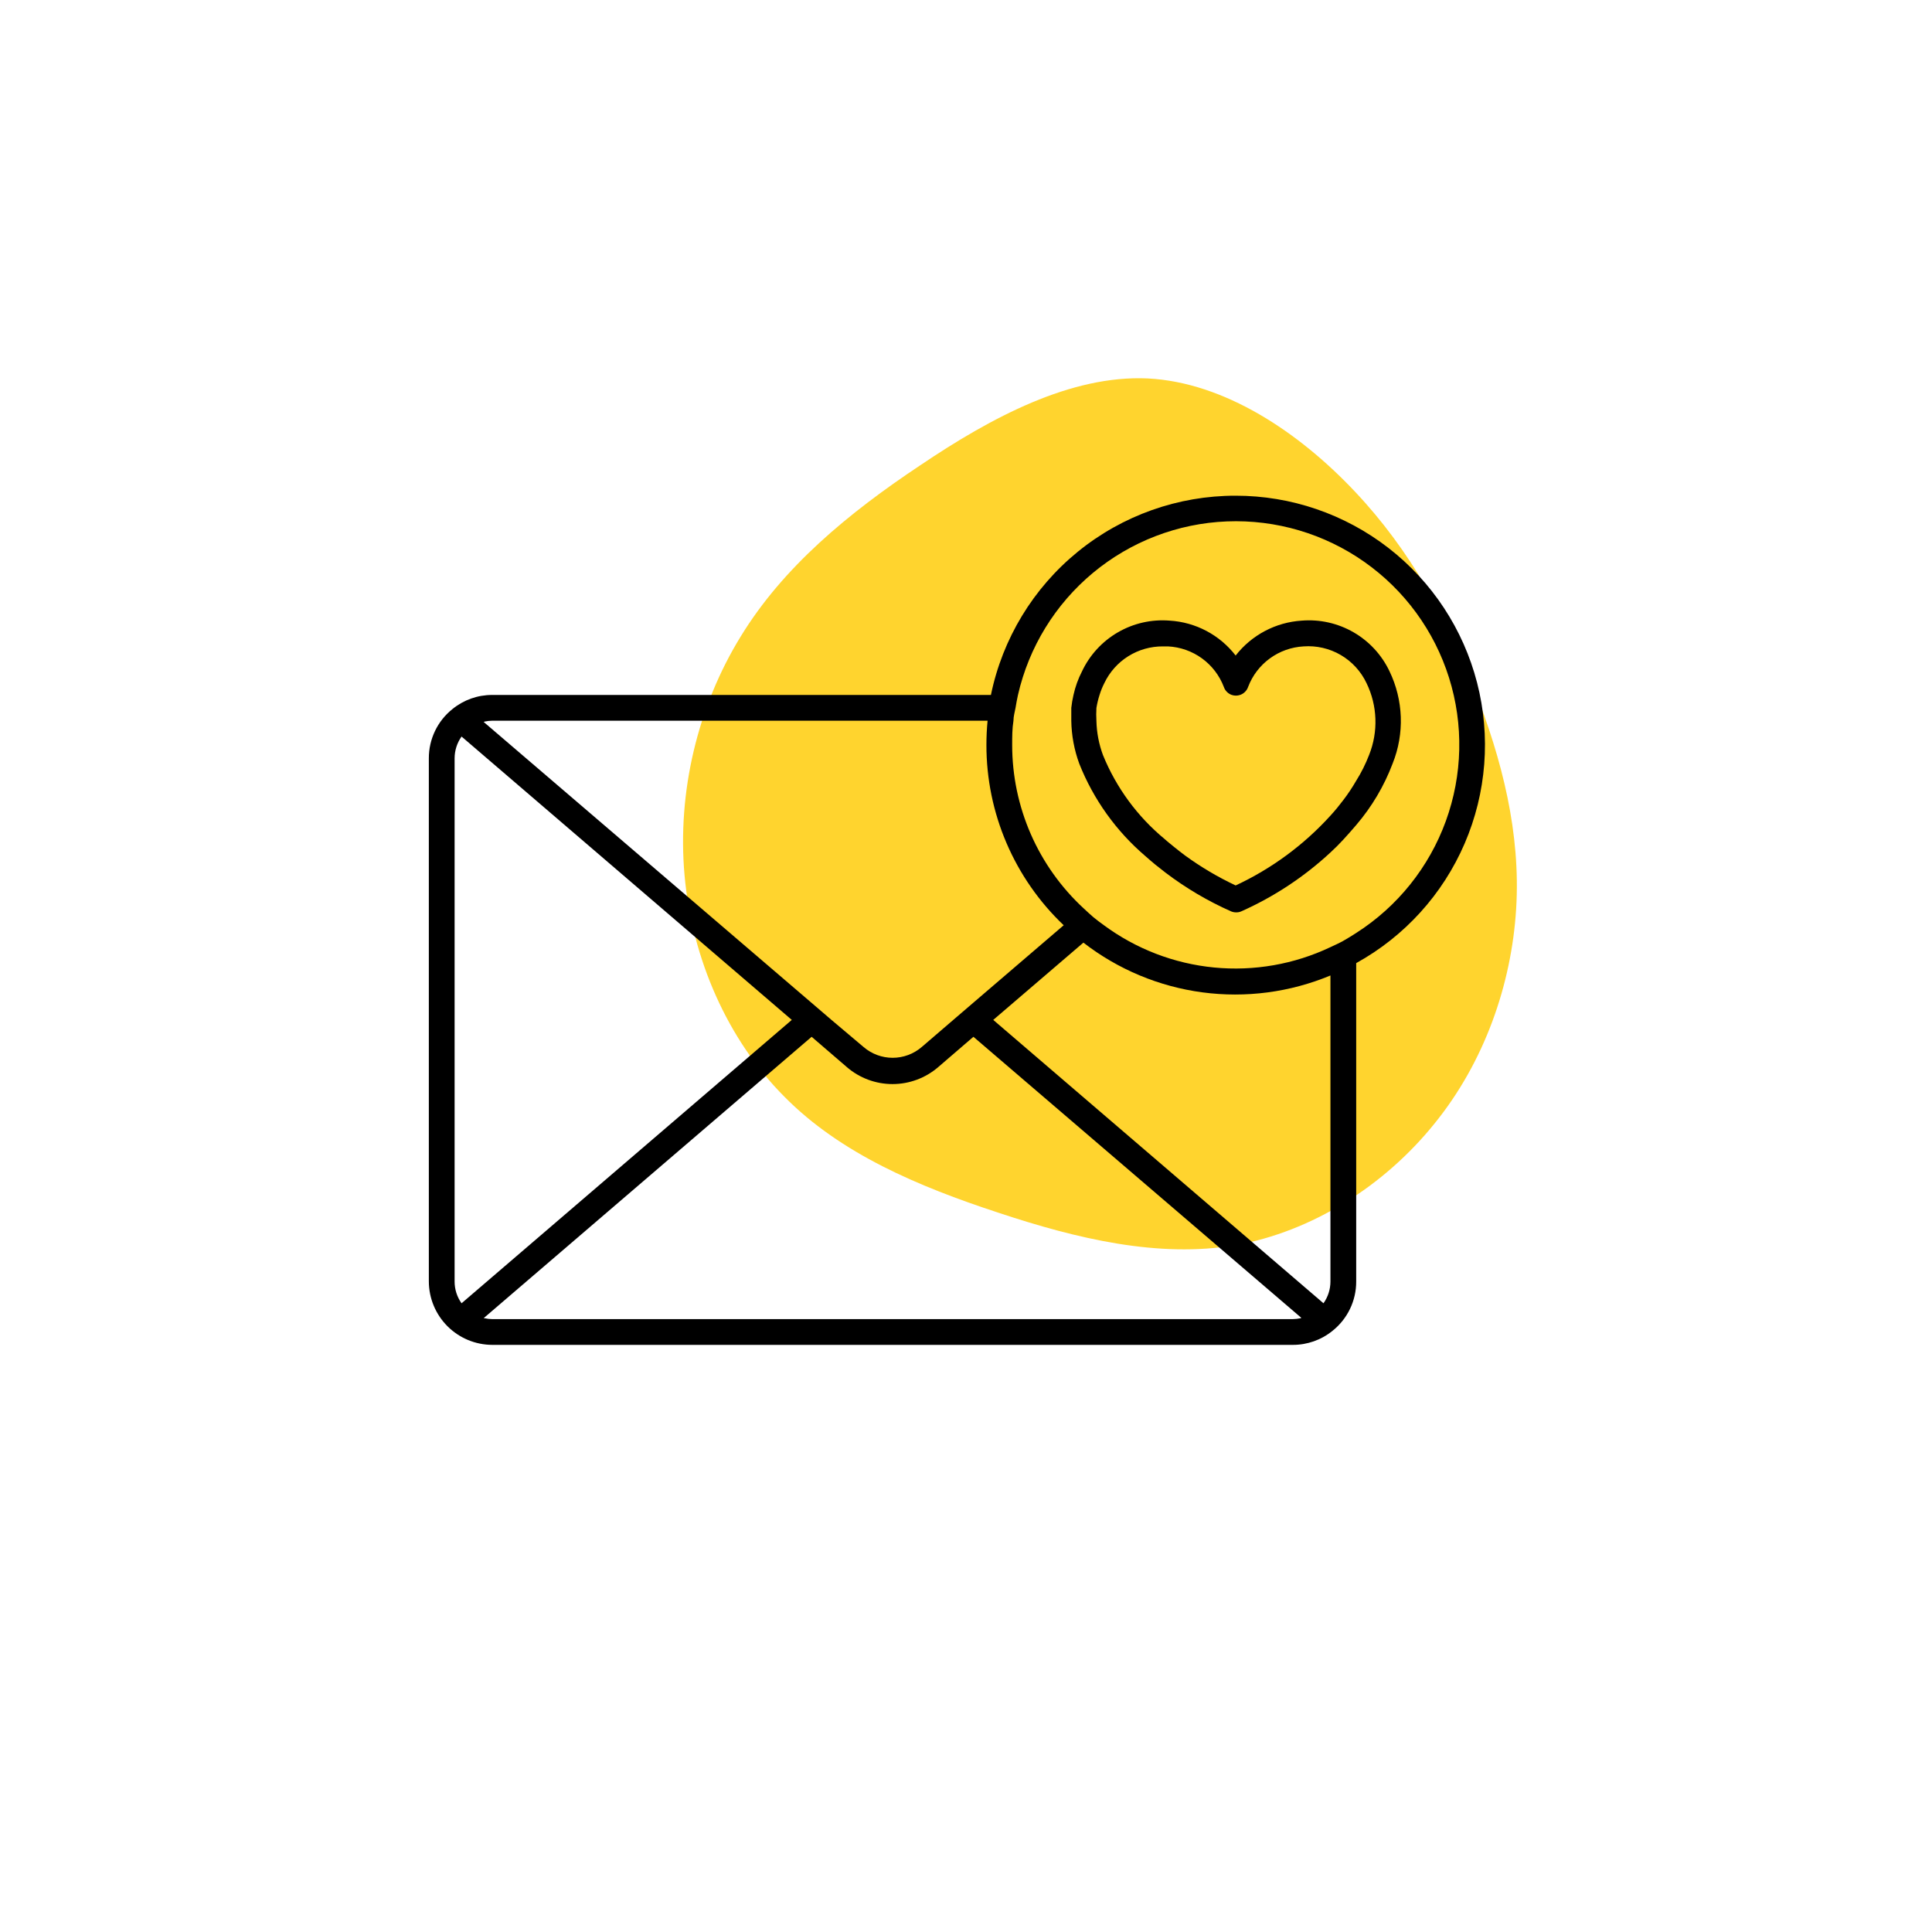
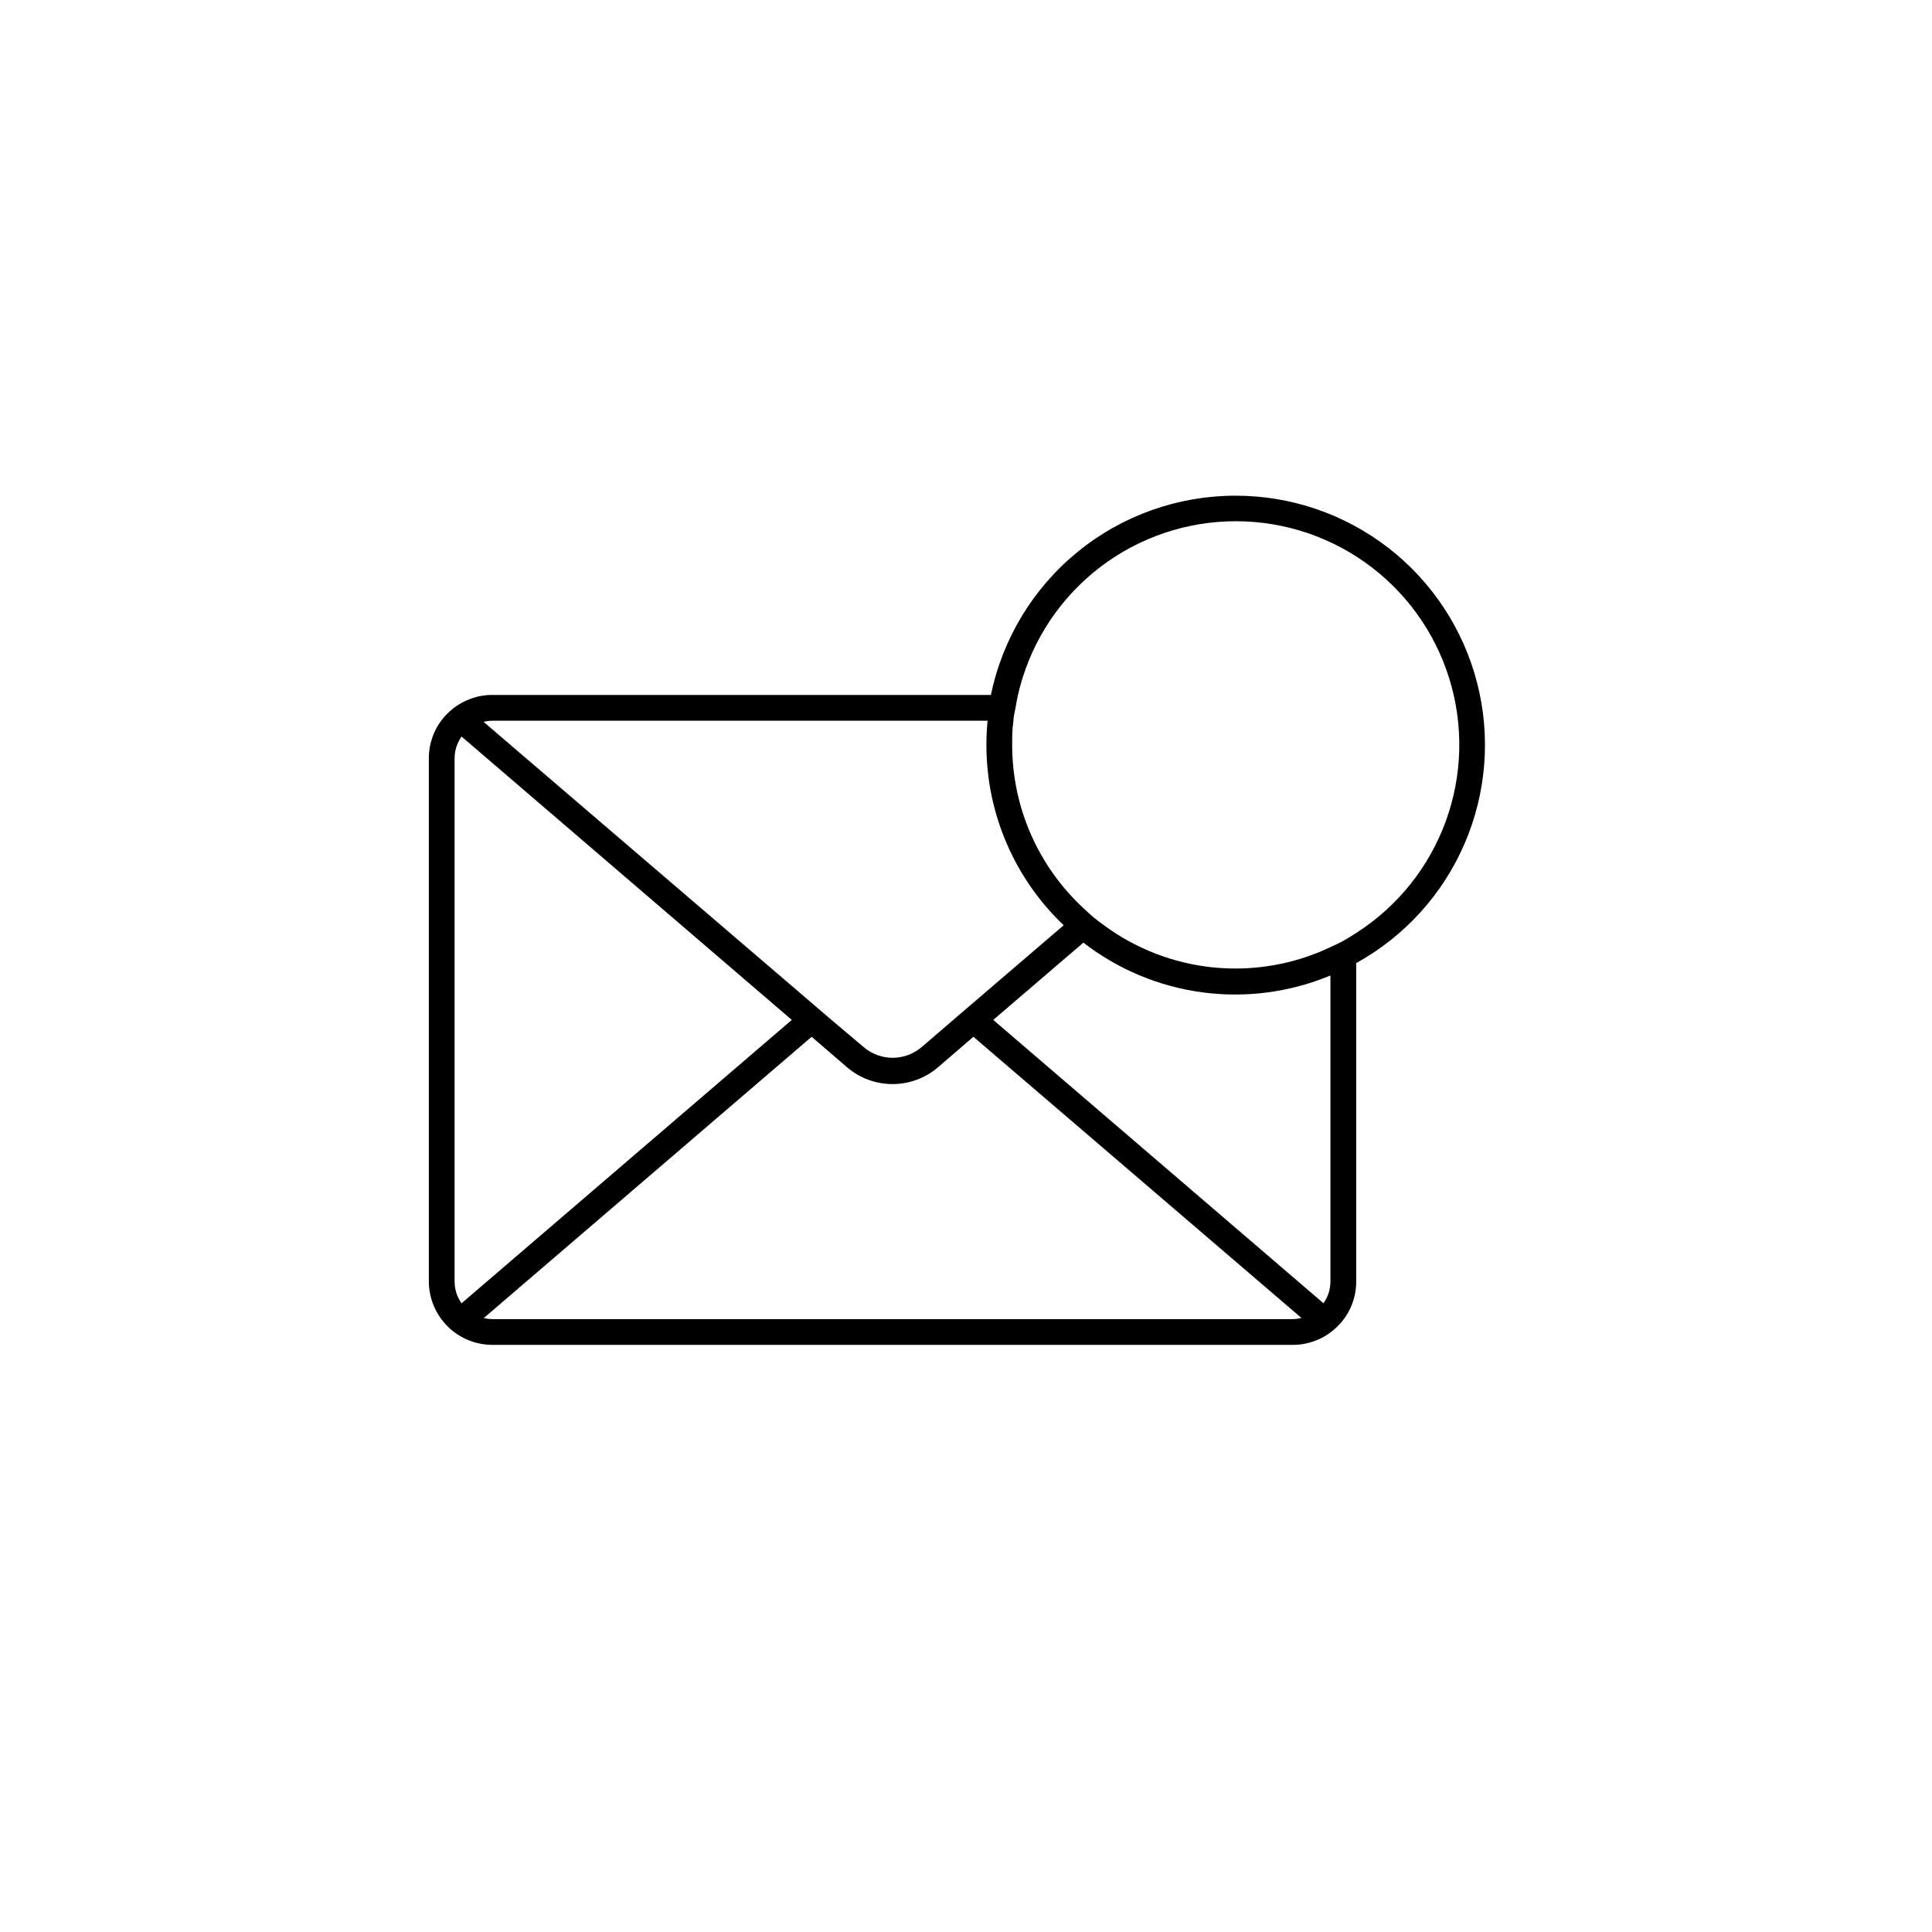
<svg xmlns="http://www.w3.org/2000/svg" width="1080" zoomAndPan="magnify" viewBox="0 0 810 810" height="1080" preserveAspectRatio="xMidYMid meet" version="1.0">
  <defs>
    <filter x="0%" y="0%" width="100%" height="100%" id="6510bd0c38">
      <feColorMatrix values="0 0 0 0 1 0 0 0 0 1 0 0 0 0 1 0 0 0 1 0" color-interpolation-filters="sRGB" />
    </filter>
    <mask id="d122cd7000">
      <g filter="url(#6510bd0c38)">
-         <rect x="-81" width="972" fill="#000000" y="-81" height="972" fill-opacity="0.82" />
-       </g>
+         </g>
    </mask>
    <clipPath id="25cf25e92b">
      <path d="M 65 46 L 415 46 L 415 412 L 65 412 Z M 65 46 " clip-rule="nonzero" />
    </clipPath>
    <clipPath id="8a65963555">
-       <path d="M -2.074 177.812 L 301.684 0.445 L 484.344 313.273 L 180.586 490.641 Z M -2.074 177.812 " clip-rule="nonzero" />
-     </clipPath>
+       </clipPath>
    <clipPath id="db1f0aa823">
-       <path d="M -2.074 177.812 L 301.684 0.445 L 484.344 313.273 L 180.586 490.641 Z M -2.074 177.812 " clip-rule="nonzero" />
-     </clipPath>
+       </clipPath>
    <clipPath id="14e9148bfe">
-       <rect x="0" width="482" y="0" height="488" />
-     </clipPath>
+       </clipPath>
  </defs>
  <g mask="url(#d122cd7000)">
    <g transform="matrix(1, 0, 0, 1, 221, 112)">
      <g clip-path="url(#14e9148bfe)">
        <g clip-path="url(#25cf25e92b)">
          <g clip-path="url(#8a65963555)">
            <g clip-path="url(#db1f0aa823)">
              <path fill="#ffcb00" d="M 260.141 46.66 C 292.422 48.289 323.672 69.27 347.055 94.102 C 370.328 118.754 385.738 147.254 397.113 176.879 C 408.781 206.578 416.602 237.293 414.652 269.023 C 412.703 300.754 401.352 333.289 380.398 359.09 C 359.371 385.188 329.105 404.34 296.918 410.059 C 264.809 415.484 230.773 407.477 197.398 396.375 C 164.133 385.453 131.445 371.727 107.832 347.77 C 84.035 323.914 69.133 289.938 66.004 255.004 C 62.875 220.07 71.523 184.18 89.484 154.945 C 107.262 125.812 134.535 103.227 164.738 83.125 C 194.832 62.836 227.965 45.219 260.141 46.66 Z M 260.141 46.66 " fill-opacity="1" fill-rule="nonzero" />
            </g>
          </g>
        </g>
      </g>
    </g>
  </g>
  <path fill="#000000" d="M 518.051 207.824 C 493.941 207.797 470.566 216.098 451.871 231.32 C 433.18 246.539 420.312 267.75 415.449 291.359 L 206.363 291.359 C 200.305 291.344 194.426 293.422 189.73 297.246 C 183.426 302.254 179.766 309.875 179.793 317.93 L 179.793 537.277 C 179.82 544.316 182.633 551.055 187.605 556.031 C 192.582 561.008 199.324 563.816 206.363 563.844 L 542.023 563.844 C 548.082 563.859 553.961 561.781 558.656 557.957 C 564.961 552.949 568.621 545.328 568.594 537.277 L 568.594 403.789 C 588.883 392.586 604.875 374.957 614.047 353.672 C 623.223 332.387 625.059 308.656 619.27 286.215 C 613.48 263.773 600.395 243.891 582.074 229.699 C 563.746 215.512 541.227 207.812 518.047 207.824 Z M 203.066 302.539 C 204.152 302.305 205.254 302.18 206.363 302.16 L 414.047 302.16 C 413.723 305.508 413.562 308.91 413.562 312.312 C 413.543 326.457 416.41 340.453 421.98 353.449 C 427.551 366.445 435.711 378.176 445.961 387.914 L 408.16 420.312 L 399.848 427.445 L 386.402 439 L 386.398 439 C 383.012 441.895 378.703 443.488 374.25 443.488 C 369.793 443.488 365.484 441.895 362.098 439 L 348.598 427.605 L 340.285 420.473 L 202.746 302.648 L 203.07 302.648 Z M 190.594 537.277 L 190.594 317.93 C 190.598 314.656 191.617 311.469 193.512 308.801 L 331.965 427.602 L 193.512 546.402 C 191.605 543.742 190.586 540.551 190.594 537.277 Z M 545.32 552.668 C 544.238 552.902 543.133 553.027 542.027 553.047 L 206.363 553.047 C 205.273 553.031 204.188 552.906 203.121 552.668 L 202.746 552.668 L 340.281 434.68 L 355.027 447.367 L 355.023 447.371 C 360.352 451.973 367.156 454.504 374.195 454.504 C 381.234 454.504 388.039 451.973 393.367 447.371 L 408.109 434.68 L 545.645 552.562 L 545.324 552.562 Z M 557.793 537.277 C 557.793 540.547 556.773 543.738 554.879 546.402 L 416.422 427.602 L 454.223 395.203 C 468.73 406.441 485.957 413.637 504.148 416.055 C 522.344 418.473 540.852 416.031 557.793 408.973 Z M 568.594 391.152 C 566.812 392.285 565.027 393.422 563.195 394.445 C 561.359 395.473 559.629 396.23 557.793 397.094 C 542.602 404.301 525.734 407.25 508.996 405.625 C 492.258 404 476.273 397.855 462.754 387.859 C 461.297 386.781 459.781 385.699 458.379 384.512 C 456.977 383.32 455.68 382.082 454.332 380.84 L 454.328 380.84 C 444.875 372.105 437.328 361.508 432.168 349.715 C 427.012 337.918 424.352 325.188 424.359 312.312 C 424.359 308.914 424.359 305.508 424.898 302.16 C 424.898 300.328 425.438 298.543 425.766 296.762 C 426.086 294.98 426.359 293.145 426.789 291.363 L 426.789 291.359 C 431.371 271.293 442.434 253.297 458.266 240.145 C 474.098 226.996 493.82 219.422 514.383 218.602 C 534.949 217.781 555.215 223.754 572.047 235.598 C 588.879 247.441 601.344 264.5 607.512 284.137 C 613.68 303.773 613.211 324.895 606.176 344.234 C 599.141 363.578 585.934 380.066 568.594 391.152 Z M 568.594 391.152 " fill-opacity="1" fill-rule="nonzero" />
-   <path fill="#000000" d="M 545.75 260.203 C 534.852 260.895 524.766 266.219 518.051 274.836 C 511.379 266.195 501.297 260.859 490.402 260.203 C 482.836 259.586 475.262 261.293 468.691 265.098 C 462.121 268.898 456.867 274.613 453.629 281.48 C 452.02 284.605 450.824 287.926 450.066 291.359 C 449.648 293.141 449.344 294.945 449.145 296.762 L 449.145 302.16 C 449.238 308.316 450.371 314.418 452.496 320.195 C 458.445 335.164 467.953 348.453 480.195 358.914 C 481.547 360.102 482.895 361.289 484.352 362.48 L 488.676 365.879 C 497.16 372.324 506.367 377.762 516.105 382.082 C 516.789 382.371 517.523 382.52 518.266 382.512 C 519.012 382.535 519.75 382.387 520.426 382.082 C 534.152 375.961 546.777 367.625 557.793 357.402 C 559.684 355.676 561.465 353.891 563.195 352.004 C 564.922 350.113 566.867 347.953 568.594 345.902 C 575.148 338.25 580.32 329.516 583.879 320.086 C 588.891 307.566 588.402 293.512 582.527 281.371 C 579.266 274.527 574.004 268.844 567.438 265.062 C 560.867 261.281 553.305 259.586 545.75 260.203 Z M 573.996 316.523 C 572.547 320.289 570.738 323.906 568.594 327.324 C 566.969 330.137 565.168 332.844 563.195 335.426 C 561.52 337.641 559.738 339.852 557.793 341.957 C 546.625 354.262 533.113 364.211 518.051 371.227 C 510.617 367.73 503.527 363.535 496.883 358.699 C 495.426 357.566 493.914 356.484 492.508 355.297 C 491.105 354.109 489.648 353.031 488.297 351.785 C 476.895 342.371 468.008 330.273 462.43 316.578 C 460.719 311.977 459.789 307.121 459.676 302.215 C 459.57 300.418 459.57 298.613 459.676 296.816 C 459.973 294.984 460.41 293.18 460.973 291.414 C 461.492 289.703 462.16 288.043 462.973 286.445 C 465.176 281.793 468.664 277.867 473.027 275.129 C 477.391 272.391 482.445 270.961 487.594 271.004 L 489.699 271.004 C 494.82 271.262 499.758 273 503.91 276.008 C 508.062 279.02 511.25 283.172 513.082 287.961 C 513.609 289.551 514.848 290.809 516.43 291.359 C 517.551 291.738 518.766 291.738 519.887 291.359 C 521.492 290.824 522.75 289.562 523.289 287.961 C 525.105 283.191 528.266 279.051 532.391 276.043 C 536.512 273.035 541.414 271.285 546.512 271.004 C 551.949 270.602 557.387 271.855 562.102 274.602 C 566.812 277.348 570.582 281.461 572.918 286.395 C 577.512 295.832 577.902 306.777 573.996 316.523 Z M 573.996 316.523 " fill-opacity="1" fill-rule="nonzero" />
</svg>